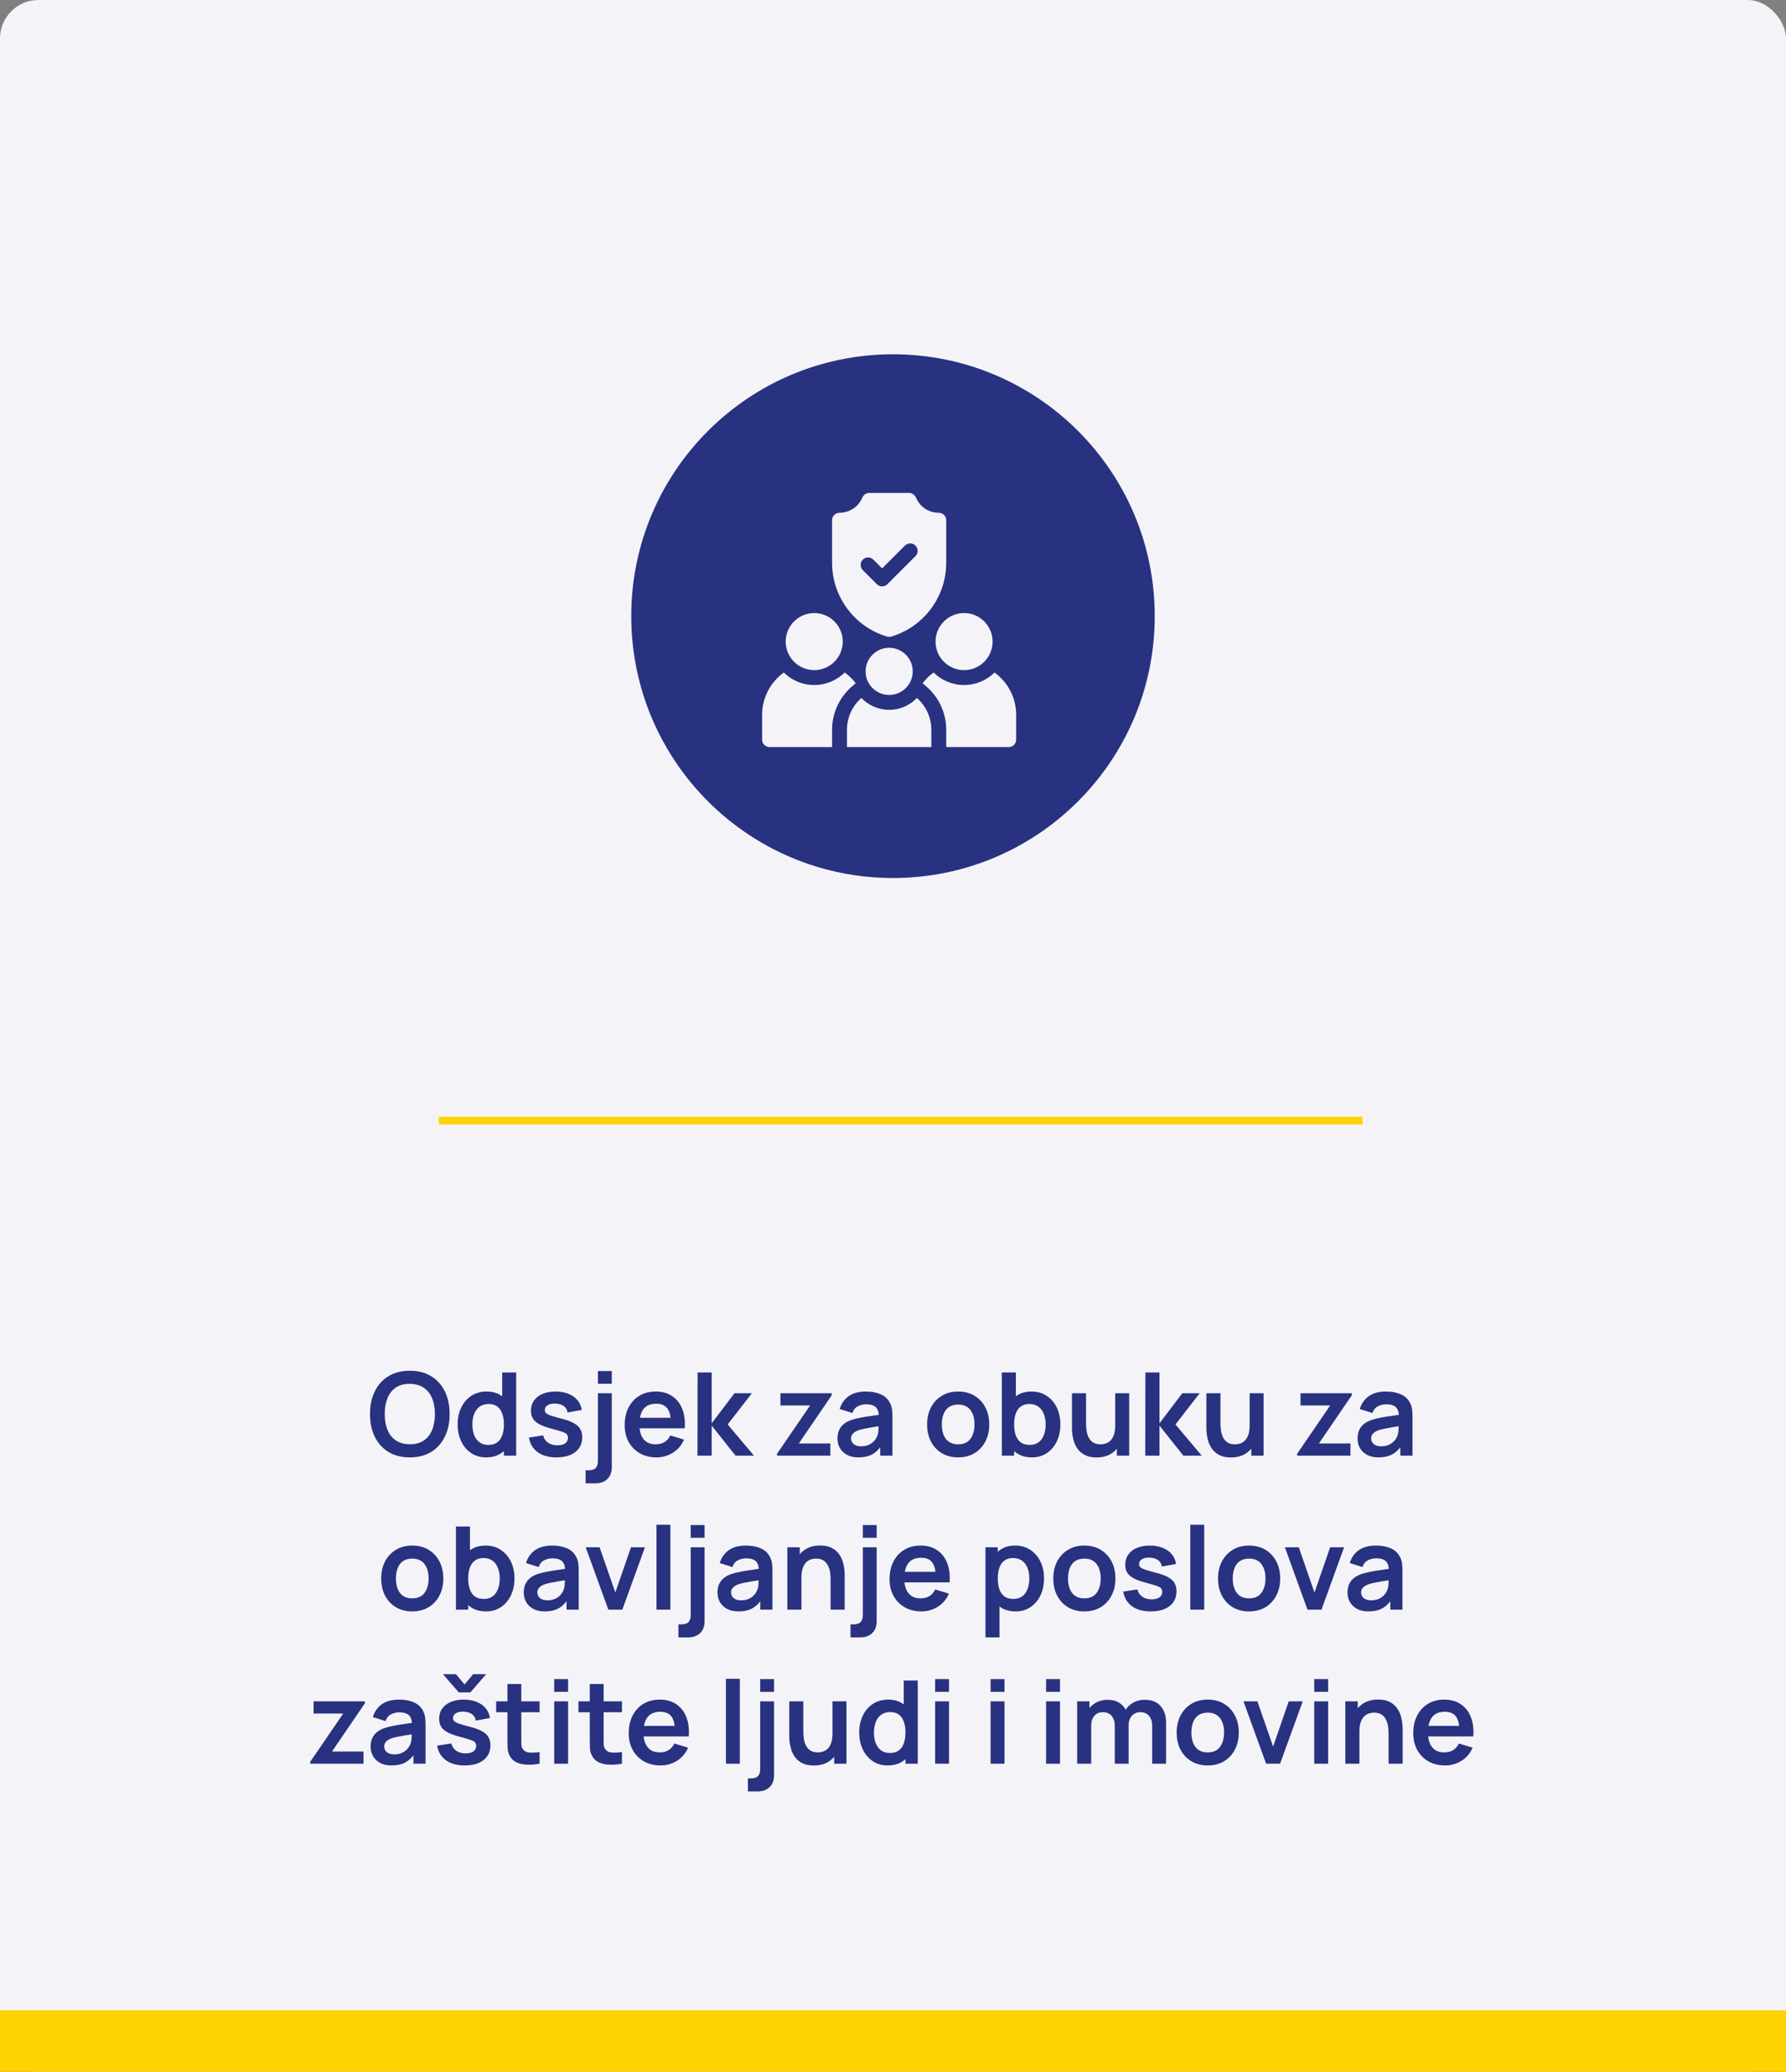
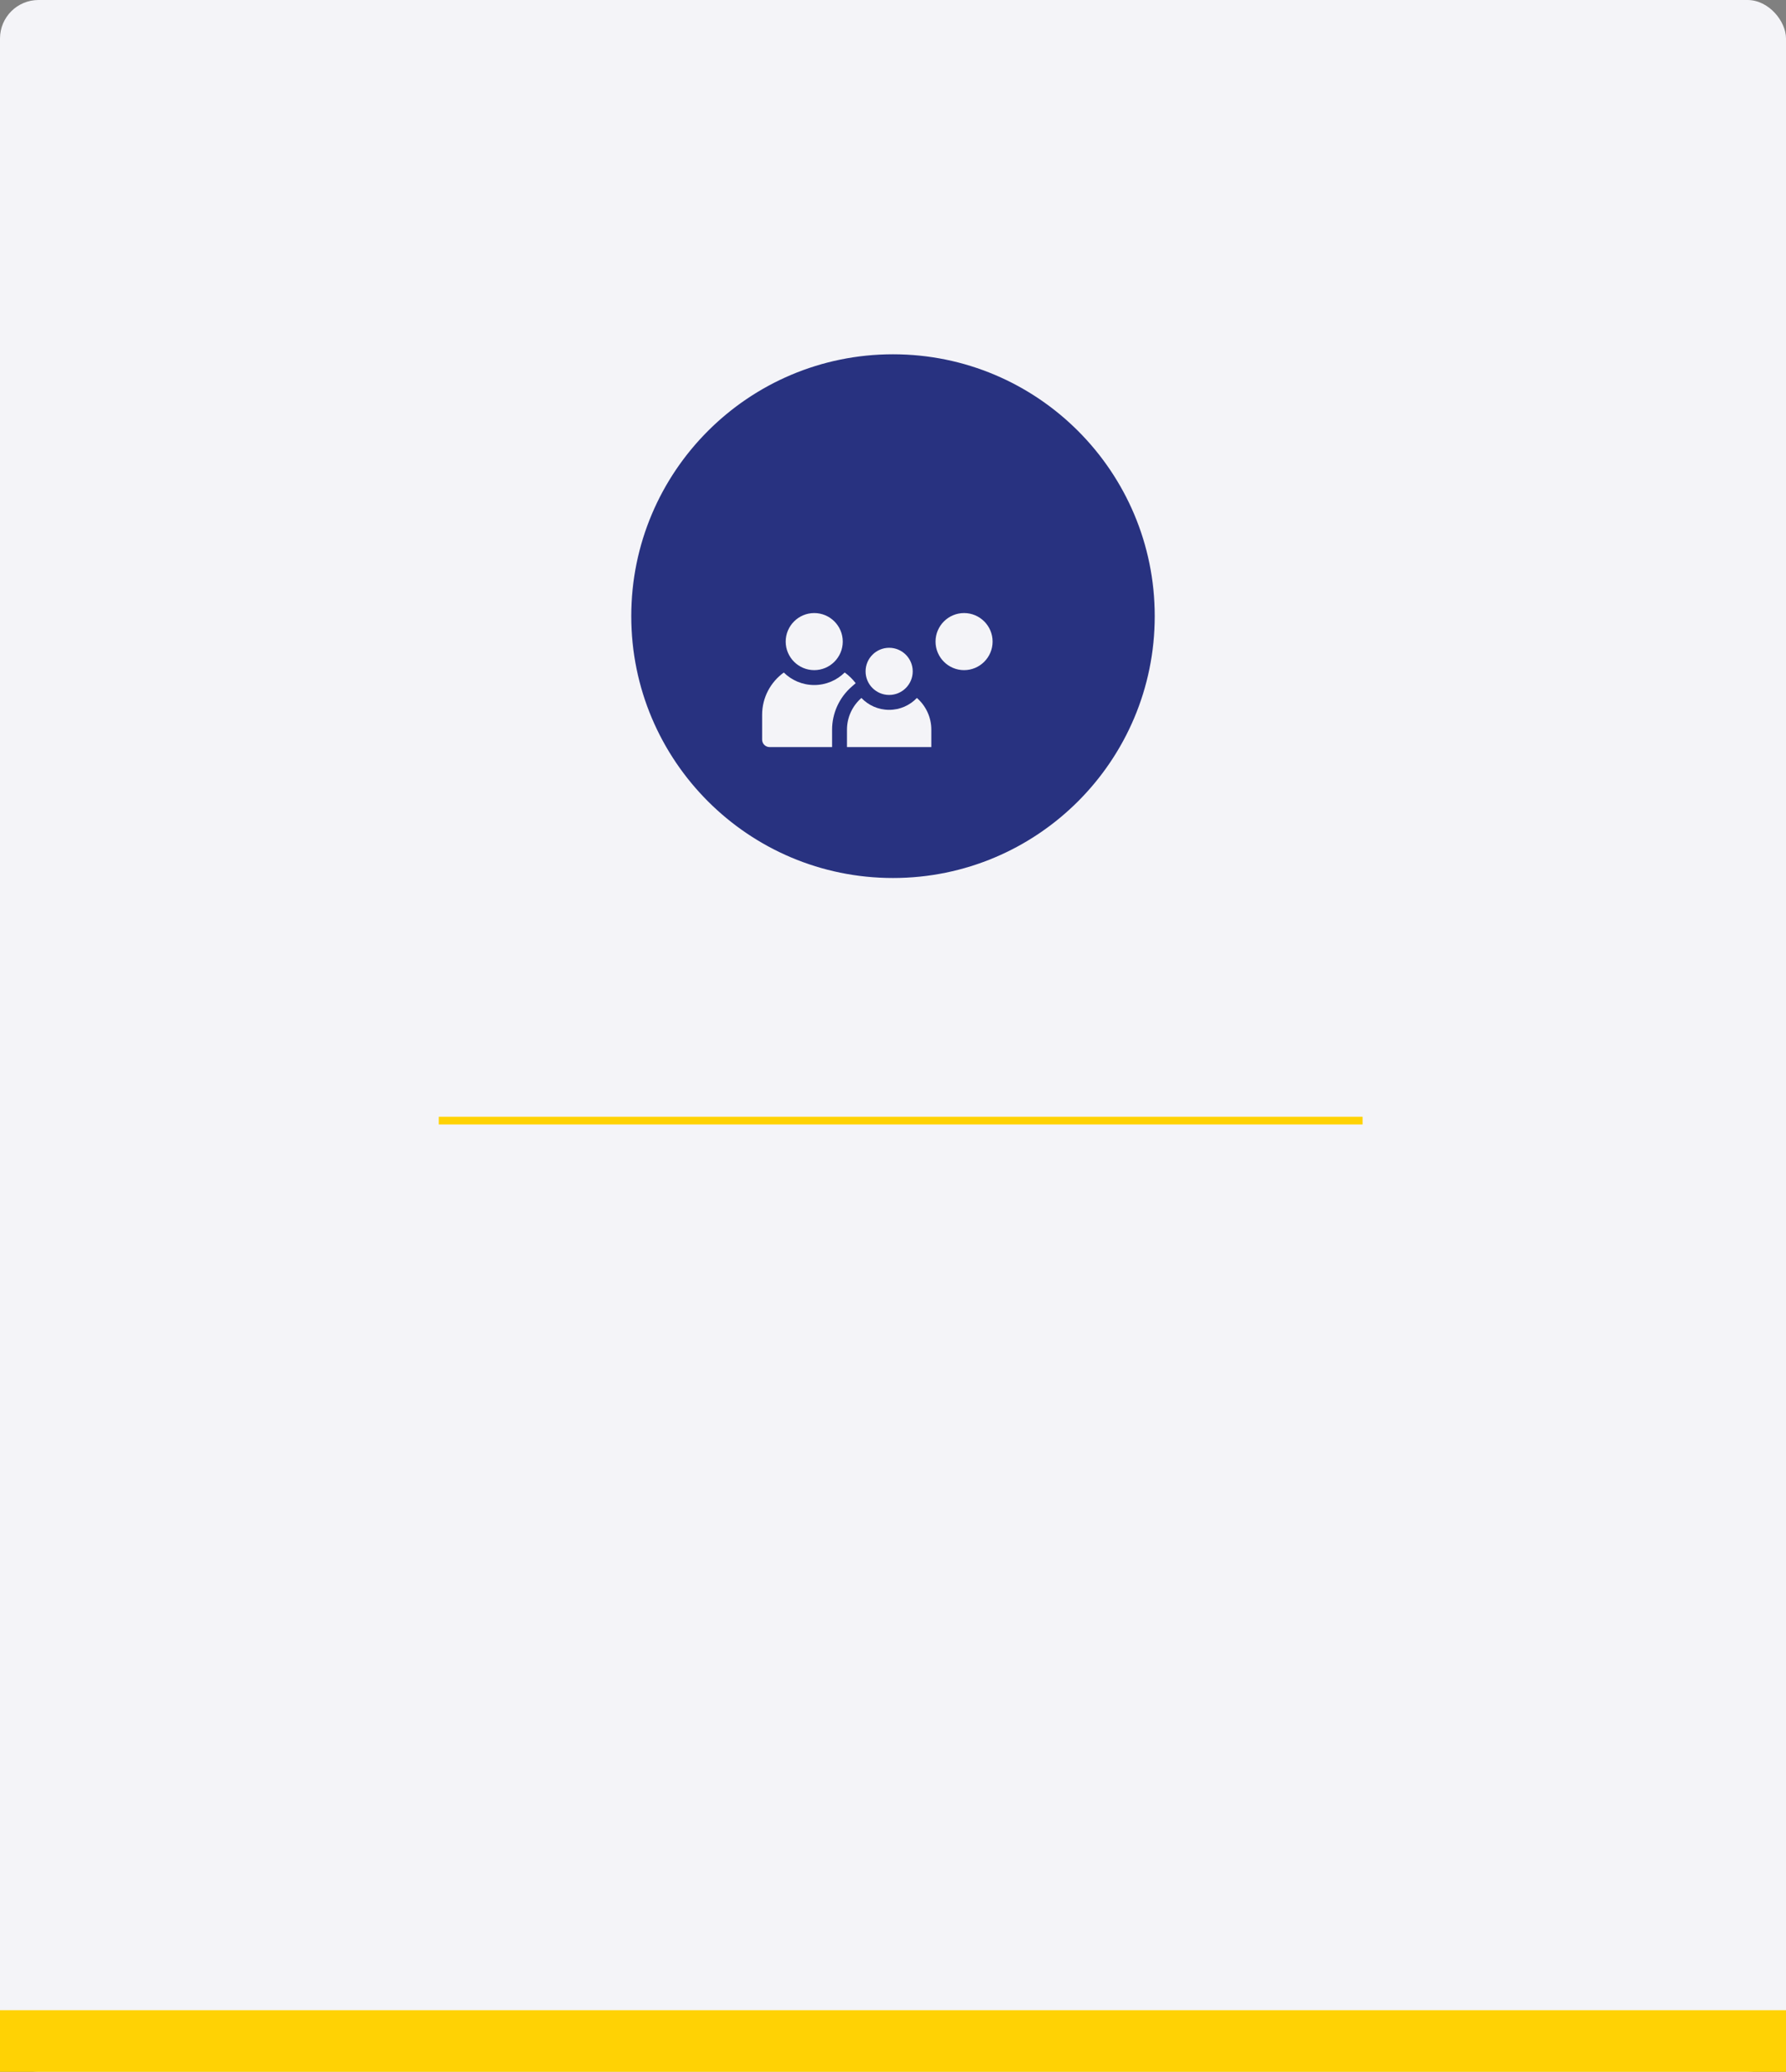
<svg xmlns="http://www.w3.org/2000/svg" width="232" height="269" viewBox="0 0 232 269" fill="none">
  <rect x="0" y="0" width="232" height="269" fill="#808080" stroke="none" />
  <rect width="232" height="269" rx="5" fill="#F4F4F8" />
  <circle cx="116" cy="80" r="34" fill="#283280" />
  <path d="M125.232 87.01C123.189 87.01 121.526 85.347 121.526 83.304C121.526 81.26 123.189 79.598 125.232 79.598C127.276 79.598 128.938 81.26 128.938 83.304C128.938 85.347 127.276 87.01 125.232 87.01Z" fill="#F4F4F8" />
  <path d="M105.768 87.01C103.724 87.01 102.062 85.347 102.062 83.304C102.062 81.26 103.724 79.598 105.768 79.598C107.811 79.598 109.474 81.26 109.474 83.304C109.474 85.347 107.811 87.01 105.768 87.01Z" fill="#F4F4F8" />
-   <path d="M121.945 66.578C120.724 66.578 119.625 65.899 119.079 64.807L118.943 64.534C118.779 64.207 118.444 64 118.078 64H112.922C112.556 64 112.221 64.207 112.057 64.534L111.921 64.807C111.375 65.899 110.276 66.578 109.055 66.578C108.521 66.578 108.088 67.011 108.088 67.545V73.062C108.088 75.231 108.772 77.297 110.067 79.038C111.362 80.778 113.145 82.027 115.222 82.651C115.313 82.678 115.406 82.691 115.5 82.691C115.594 82.691 115.687 82.678 115.778 82.651C117.855 82.027 119.638 80.778 120.933 79.038C122.228 77.297 122.912 75.231 122.912 73.062V67.545C122.912 67.011 122.479 66.578 121.945 66.578ZM118.918 72.206L115.272 75.852C115.083 76.041 114.836 76.135 114.589 76.135C114.341 76.135 114.094 76.041 113.905 75.852L112.082 74.029C111.704 73.652 111.704 73.04 112.082 72.662C112.459 72.284 113.072 72.284 113.449 72.662L114.589 73.801L117.551 70.839C117.929 70.462 118.541 70.462 118.918 70.839C119.296 71.217 119.296 71.829 118.918 72.206Z" fill="#F4F4F8" />
-   <path d="M129.186 87.321C128.167 88.324 126.771 88.943 125.232 88.943C123.691 88.943 122.293 88.322 121.274 87.317C120.733 87.706 120.252 88.174 119.847 88.704L120.378 89.169C121.989 90.579 122.912 92.611 122.912 94.744V97H131.033C131.567 97 132 96.567 132 96.033V92.811C132 90.554 130.889 88.552 129.186 87.321Z" fill="#F4F4F8" />
  <path d="M101.814 87.321C100.111 88.552 99 90.554 99 92.811V96.033C99 96.567 99.433 97 99.967 97H108.088V94.744C108.088 92.611 109.011 90.579 110.622 89.169L111.153 88.704C110.748 88.174 110.267 87.706 109.726 87.317C108.707 88.322 107.309 88.943 105.768 88.943C104.229 88.943 102.833 88.324 101.814 87.321Z" fill="#F4F4F8" />
  <path d="M119.104 90.624C118.195 91.573 116.916 92.166 115.5 92.166C114.084 92.166 112.805 91.573 111.896 90.624C110.748 91.629 110.021 93.103 110.021 94.744V97H120.979V94.744C120.979 93.103 120.252 91.629 119.104 90.624Z" fill="#F4F4F8" />
  <path d="M115.5 90.232C113.812 90.232 112.438 88.859 112.438 87.171C112.438 85.483 113.812 84.109 115.5 84.109C117.188 84.109 118.562 85.483 118.562 87.171C118.562 88.859 117.188 90.232 115.5 90.232Z" fill="#F4F4F8" />
  <rect y="261" width="232" height="8" fill="#FFD204" />
  <line x1="57" y1="145.5" x2="177" y2="145.5" stroke="#FFD204" />
-   <path d="M53.231 189.225C52.151 189.225 51.226 188.99 50.456 188.52C49.686 188.045 49.094 187.385 48.679 186.54C48.269 185.695 48.064 184.715 48.064 183.6C48.064 182.485 48.269 181.505 48.679 180.66C49.094 179.815 49.686 179.157 50.456 178.687C51.226 178.212 52.151 177.975 53.231 177.975C54.311 177.975 55.236 178.212 56.006 178.687C56.781 179.157 57.374 179.815 57.784 180.66C58.199 181.505 58.406 182.485 58.406 183.6C58.406 184.715 58.199 185.695 57.784 186.54C57.374 187.385 56.781 188.045 56.006 188.52C55.236 188.99 54.311 189.225 53.231 189.225ZM53.231 187.522C53.956 187.527 54.559 187.367 55.039 187.042C55.524 186.717 55.886 186.26 56.126 185.67C56.371 185.08 56.494 184.39 56.494 183.6C56.494 182.81 56.371 182.125 56.126 181.545C55.886 180.96 55.524 180.505 55.039 180.18C54.559 179.855 53.956 179.687 53.231 179.677C52.506 179.672 51.904 179.832 51.424 180.157C50.944 180.482 50.581 180.94 50.336 181.53C50.096 182.12 49.976 182.81 49.976 183.6C49.976 184.39 50.096 185.077 50.336 185.662C50.576 186.242 50.936 186.695 51.416 187.02C51.901 187.345 52.506 187.512 53.231 187.522ZM63.147 189.225C62.402 189.225 61.752 189.038 61.197 188.662C60.642 188.287 60.212 187.777 59.907 187.132C59.602 186.487 59.449 185.76 59.449 184.95C59.449 184.13 59.602 183.4 59.907 182.76C60.217 182.115 60.654 181.607 61.219 181.237C61.784 180.862 62.449 180.675 63.214 180.675C63.984 180.675 64.629 180.862 65.149 181.237C65.674 181.607 66.072 182.115 66.342 182.76C66.612 183.405 66.747 184.135 66.747 184.95C66.747 185.755 66.612 186.482 66.342 187.132C66.072 187.777 65.669 188.287 65.134 188.662C64.599 189.038 63.937 189.225 63.147 189.225ZM63.424 187.605C63.909 187.605 64.299 187.495 64.594 187.275C64.894 187.05 65.112 186.737 65.247 186.337C65.387 185.937 65.457 185.475 65.457 184.95C65.457 184.42 65.387 183.957 65.247 183.562C65.112 183.162 64.899 182.852 64.609 182.632C64.319 182.407 63.944 182.295 63.484 182.295C62.999 182.295 62.599 182.415 62.284 182.655C61.969 182.89 61.737 183.21 61.587 183.615C61.437 184.015 61.362 184.46 61.362 184.95C61.362 185.445 61.434 185.895 61.579 186.3C61.729 186.7 61.957 187.017 62.262 187.252C62.567 187.487 62.954 187.605 63.424 187.605ZM65.457 189V183.315H65.232V178.2H67.054V189H65.457ZM72.284 189.225C71.284 189.225 70.472 189 69.847 188.55C69.222 188.1 68.842 187.467 68.707 186.652L70.552 186.367C70.647 186.767 70.857 187.082 71.182 187.312C71.507 187.542 71.917 187.657 72.412 187.657C72.847 187.657 73.182 187.572 73.417 187.402C73.657 187.227 73.777 186.99 73.777 186.69C73.777 186.505 73.732 186.357 73.642 186.247C73.557 186.132 73.367 186.022 73.072 185.917C72.777 185.812 72.324 185.68 71.714 185.52C71.034 185.34 70.494 185.147 70.094 184.942C69.694 184.732 69.407 184.485 69.232 184.2C69.057 183.915 68.969 183.57 68.969 183.165C68.969 182.66 69.102 182.22 69.367 181.845C69.632 181.47 70.002 181.182 70.477 180.982C70.952 180.777 71.512 180.675 72.157 180.675C72.787 180.675 73.344 180.772 73.829 180.967C74.319 181.162 74.714 181.44 75.014 181.8C75.314 182.16 75.499 182.582 75.569 183.067L73.724 183.397C73.679 183.052 73.522 182.78 73.252 182.58C72.987 182.38 72.632 182.267 72.187 182.242C71.762 182.217 71.419 182.282 71.159 182.437C70.899 182.587 70.769 182.8 70.769 183.075C70.769 183.23 70.822 183.362 70.927 183.472C71.032 183.582 71.242 183.692 71.557 183.802C71.877 183.912 72.352 184.047 72.982 184.207C73.627 184.372 74.142 184.562 74.527 184.777C74.917 184.987 75.197 185.24 75.367 185.535C75.542 185.83 75.629 186.187 75.629 186.607C75.629 187.422 75.332 188.062 74.737 188.527C74.147 188.993 73.329 189.225 72.284 189.225ZM76.072 192.6V190.905H76.455C76.895 190.905 77.207 190.803 77.392 190.598C77.577 190.393 77.67 190.09 77.67 189.69V180.9H79.47V190.5C79.47 191.155 79.277 191.668 78.892 192.038C78.512 192.413 77.982 192.6 77.302 192.6H76.072ZM77.67 179.67V178.012H79.47V179.67H77.67ZM85.276 189.225C84.456 189.225 83.736 189.048 83.116 188.692C82.496 188.337 82.011 187.845 81.661 187.215C81.316 186.585 81.144 185.86 81.144 185.04C81.144 184.155 81.314 183.387 81.653 182.737C81.993 182.082 82.466 181.575 83.071 181.215C83.676 180.855 84.376 180.675 85.171 180.675C86.011 180.675 86.724 180.872 87.308 181.267C87.898 181.657 88.336 182.21 88.621 182.925C88.906 183.64 89.013 184.482 88.944 185.452H87.151V184.792C87.146 183.912 86.991 183.27 86.686 182.865C86.381 182.46 85.901 182.257 85.246 182.257C84.506 182.257 83.956 182.487 83.596 182.947C83.236 183.402 83.056 184.07 83.056 184.95C83.056 185.77 83.236 186.405 83.596 186.855C83.956 187.305 84.481 187.53 85.171 187.53C85.616 187.53 85.999 187.432 86.319 187.237C86.644 187.037 86.894 186.75 87.069 186.375L88.853 186.915C88.543 187.645 88.064 188.212 87.413 188.617C86.769 189.022 86.056 189.225 85.276 189.225ZM82.486 185.452V184.087H88.058V185.452H82.486ZM90.602 189L90.617 178.2H92.447V184.8L95.409 180.9H97.667L94.524 184.95L97.937 189H95.544L92.447 185.1V189H90.602ZM100.941 189V188.753L105.231 182.482H101.376V180.9H108.044V181.155L103.769 187.417H107.864V189H100.941ZM111.5 189.225C110.915 189.225 110.42 189.115 110.015 188.895C109.61 188.67 109.303 188.372 109.093 188.002C108.888 187.632 108.785 187.225 108.785 186.78C108.785 186.39 108.85 186.04 108.98 185.73C109.11 185.415 109.31 185.145 109.58 184.92C109.85 184.69 110.2 184.502 110.63 184.357C110.955 184.252 111.335 184.157 111.77 184.072C112.21 183.987 112.685 183.91 113.195 183.84C113.71 183.765 114.248 183.685 114.808 183.6L114.163 183.967C114.168 183.407 114.043 182.995 113.788 182.73C113.533 182.465 113.103 182.332 112.498 182.332C112.133 182.332 111.78 182.417 111.44 182.587C111.1 182.757 110.863 183.05 110.728 183.465L109.078 182.947C109.278 182.262 109.658 181.712 110.218 181.297C110.783 180.882 111.543 180.675 112.498 180.675C113.218 180.675 113.85 180.792 114.395 181.027C114.945 181.262 115.353 181.647 115.618 182.182C115.763 182.467 115.85 182.76 115.88 183.06C115.91 183.355 115.925 183.677 115.925 184.027V189H114.343V187.245L114.605 187.53C114.24 188.115 113.813 188.545 113.323 188.82C112.838 189.09 112.23 189.225 111.5 189.225ZM111.86 187.785C112.27 187.785 112.62 187.712 112.91 187.567C113.2 187.422 113.43 187.245 113.6 187.035C113.775 186.825 113.893 186.627 113.953 186.442C114.048 186.212 114.1 185.95 114.11 185.655C114.125 185.355 114.133 185.112 114.133 184.927L114.688 185.092C114.143 185.177 113.675 185.252 113.285 185.317C112.895 185.382 112.56 185.445 112.28 185.505C112 185.56 111.753 185.622 111.538 185.692C111.328 185.767 111.15 185.855 111.005 185.955C110.86 186.055 110.748 186.17 110.668 186.3C110.593 186.43 110.555 186.582 110.555 186.757C110.555 186.957 110.605 187.135 110.705 187.29C110.805 187.44 110.95 187.56 111.14 187.65C111.335 187.74 111.575 187.785 111.86 187.785ZM124.458 189.225C123.648 189.225 122.941 189.043 122.336 188.677C121.731 188.312 121.261 187.81 120.926 187.17C120.596 186.525 120.431 185.785 120.431 184.95C120.431 184.1 120.601 183.355 120.941 182.715C121.281 182.075 121.753 181.575 122.358 181.215C122.963 180.855 123.663 180.675 124.458 180.675C125.273 180.675 125.983 180.857 126.588 181.222C127.193 181.587 127.663 182.092 127.998 182.737C128.333 183.377 128.501 184.115 128.501 184.95C128.501 185.79 128.331 186.532 127.991 187.177C127.656 187.817 127.186 188.32 126.581 188.685C125.976 189.045 125.268 189.225 124.458 189.225ZM124.458 187.53C125.178 187.53 125.713 187.29 126.063 186.81C126.413 186.33 126.588 185.71 126.588 184.95C126.588 184.165 126.411 183.54 126.056 183.075C125.701 182.605 125.168 182.37 124.458 182.37C123.973 182.37 123.573 182.48 123.258 182.7C122.948 182.915 122.718 183.217 122.568 183.607C122.418 183.992 122.343 184.44 122.343 184.95C122.343 185.735 122.521 186.362 122.876 186.832C123.236 187.297 123.763 187.53 124.458 187.53ZM134.046 189.225C133.256 189.225 132.593 189.038 132.058 188.662C131.523 188.287 131.121 187.777 130.851 187.132C130.581 186.482 130.446 185.755 130.446 184.95C130.446 184.135 130.581 183.405 130.851 182.76C131.121 182.115 131.516 181.607 132.036 181.237C132.561 180.862 133.208 180.675 133.978 180.675C134.743 180.675 135.406 180.862 135.966 181.237C136.531 181.607 136.968 182.115 137.278 182.76C137.588 183.4 137.743 184.13 137.743 184.95C137.743 185.76 137.591 186.487 137.286 187.132C136.981 187.777 136.551 188.287 135.996 188.662C135.441 189.038 134.791 189.225 134.046 189.225ZM130.138 189V178.2H131.961V183.315H131.736V189H130.138ZM133.768 187.605C134.238 187.605 134.626 187.487 134.931 187.252C135.236 187.017 135.461 186.7 135.606 186.3C135.756 185.895 135.831 185.445 135.831 184.95C135.831 184.46 135.756 184.015 135.606 183.615C135.456 183.21 135.223 182.89 134.908 182.655C134.593 182.415 134.193 182.295 133.708 182.295C133.248 182.295 132.873 182.407 132.583 182.632C132.293 182.852 132.078 183.162 131.938 183.562C131.803 183.957 131.736 184.42 131.736 184.95C131.736 185.475 131.803 185.937 131.938 186.337C132.078 186.737 132.296 187.05 132.591 187.275C132.891 187.495 133.283 187.605 133.768 187.605ZM142.434 189.233C141.834 189.233 141.339 189.133 140.949 188.932C140.559 188.732 140.249 188.477 140.019 188.167C139.789 187.857 139.619 187.527 139.509 187.177C139.399 186.827 139.326 186.497 139.291 186.187C139.261 185.872 139.246 185.617 139.246 185.422V180.9H141.076V184.8C141.076 185.05 141.094 185.332 141.129 185.647C141.164 185.957 141.244 186.257 141.369 186.547C141.499 186.832 141.689 187.067 141.939 187.252C142.194 187.437 142.536 187.53 142.966 187.53C143.196 187.53 143.424 187.492 143.649 187.417C143.874 187.342 144.076 187.215 144.256 187.035C144.441 186.85 144.589 186.597 144.699 186.277C144.809 185.957 144.864 185.552 144.864 185.062L145.936 185.52C145.936 186.21 145.801 186.835 145.531 187.395C145.266 187.955 144.874 188.402 144.354 188.737C143.834 189.068 143.194 189.233 142.434 189.233ZM145.081 189V186.487H144.864V180.9H146.679V189H145.081ZM148.771 189L148.786 178.2H150.616V184.8L153.578 180.9H155.836L152.693 184.95L156.106 189H153.713L150.616 185.1V189H148.771ZM159.895 189.233C159.295 189.233 158.8 189.133 158.41 188.932C158.02 188.732 157.71 188.477 157.48 188.167C157.25 187.857 157.08 187.527 156.97 187.177C156.86 186.827 156.787 186.497 156.752 186.187C156.722 185.872 156.707 185.617 156.707 185.422V180.9H158.537V184.8C158.537 185.05 158.555 185.332 158.59 185.647C158.625 185.957 158.705 186.257 158.83 186.547C158.96 186.832 159.15 187.067 159.4 187.252C159.655 187.437 159.997 187.53 160.427 187.53C160.657 187.53 160.885 187.492 161.11 187.417C161.335 187.342 161.537 187.215 161.717 187.035C161.902 186.85 162.05 186.597 162.16 186.277C162.27 185.957 162.325 185.552 162.325 185.062L163.397 185.52C163.397 186.21 163.262 186.835 162.992 187.395C162.727 187.955 162.335 188.402 161.815 188.737C161.295 189.068 160.655 189.233 159.895 189.233ZM162.542 189V186.487H162.325V180.9H164.14V189H162.542ZM168.5 189V188.753L172.79 182.482H168.935V180.9H175.602V181.155L171.327 187.417H175.422V189H168.5ZM179.059 189.225C178.474 189.225 177.979 189.115 177.574 188.895C177.169 188.67 176.861 188.372 176.651 188.002C176.446 187.632 176.344 187.225 176.344 186.78C176.344 186.39 176.409 186.04 176.539 185.73C176.669 185.415 176.869 185.145 177.139 184.92C177.409 184.69 177.759 184.502 178.189 184.357C178.514 184.252 178.894 184.157 179.329 184.072C179.769 183.987 180.244 183.91 180.754 183.84C181.269 183.765 181.806 183.685 182.366 183.6L181.721 183.967C181.726 183.407 181.601 182.995 181.346 182.73C181.091 182.465 180.661 182.332 180.056 182.332C179.691 182.332 179.339 182.417 178.999 182.587C178.659 182.757 178.421 183.05 178.286 183.465L176.636 182.947C176.836 182.262 177.216 181.712 177.776 181.297C178.341 180.882 179.101 180.675 180.056 180.675C180.776 180.675 181.409 180.792 181.954 181.027C182.504 181.262 182.911 181.647 183.176 182.182C183.321 182.467 183.409 182.76 183.439 183.06C183.469 183.355 183.484 183.677 183.484 184.027V189H181.901V187.245L182.164 187.53C181.799 188.115 181.371 188.545 180.881 188.82C180.396 189.09 179.789 189.225 179.059 189.225ZM179.419 187.785C179.829 187.785 180.179 187.712 180.469 187.567C180.759 187.422 180.989 187.245 181.159 187.035C181.334 186.825 181.451 186.627 181.511 186.442C181.606 186.212 181.659 185.95 181.669 185.655C181.684 185.355 181.691 185.112 181.691 184.927L182.246 185.092C181.701 185.177 181.234 185.252 180.844 185.317C180.454 185.382 180.119 185.445 179.839 185.505C179.559 185.56 179.311 185.622 179.096 185.692C178.886 185.767 178.709 185.855 178.564 185.955C178.419 186.055 178.306 186.17 178.226 186.3C178.151 186.43 178.114 186.582 178.114 186.757C178.114 186.957 178.164 187.135 178.264 187.29C178.364 187.44 178.509 187.56 178.699 187.65C178.894 187.74 179.134 187.785 179.419 187.785ZM53.545 209.225C52.735 209.225 52.028 209.043 51.422 208.677C50.818 208.312 50.347 207.81 50.013 207.17C49.682 206.525 49.517 205.785 49.517 204.95C49.517 204.1 49.688 203.355 50.028 202.715C50.367 202.075 50.84 201.575 51.445 201.215C52.05 200.855 52.75 200.675 53.545 200.675C54.36 200.675 55.07 200.857 55.675 201.222C56.28 201.587 56.75 202.092 57.085 202.737C57.42 203.377 57.587 204.115 57.587 204.95C57.587 205.79 57.417 206.532 57.078 207.177C56.742 207.817 56.273 208.32 55.667 208.685C55.062 209.045 54.355 209.225 53.545 209.225ZM53.545 207.53C54.265 207.53 54.8 207.29 55.15 206.81C55.5 206.33 55.675 205.71 55.675 204.95C55.675 204.165 55.498 203.54 55.142 203.075C54.788 202.605 54.255 202.37 53.545 202.37C53.06 202.37 52.66 202.48 52.345 202.7C52.035 202.915 51.805 203.217 51.655 203.607C51.505 203.992 51.43 204.44 51.43 204.95C51.43 205.735 51.608 206.362 51.962 206.832C52.322 207.297 52.85 207.53 53.545 207.53ZM63.132 209.225C62.342 209.225 61.68 209.038 61.145 208.662C60.61 208.287 60.207 207.777 59.937 207.132C59.667 206.482 59.532 205.755 59.532 204.95C59.532 204.135 59.667 203.405 59.937 202.76C60.207 202.115 60.602 201.607 61.122 201.237C61.647 200.862 62.295 200.675 63.065 200.675C63.83 200.675 64.492 200.862 65.052 201.237C65.617 201.607 66.055 202.115 66.365 202.76C66.675 203.4 66.83 204.13 66.83 204.95C66.83 205.76 66.677 206.487 66.372 207.132C66.067 207.777 65.637 208.287 65.082 208.662C64.527 209.038 63.877 209.225 63.132 209.225ZM59.225 209V198.2H61.047V203.315H60.822V209H59.225ZM62.855 207.605C63.325 207.605 63.712 207.487 64.017 207.252C64.322 207.017 64.547 206.7 64.692 206.3C64.842 205.895 64.917 205.445 64.917 204.95C64.917 204.46 64.842 204.015 64.692 203.615C64.542 203.21 64.31 202.89 63.995 202.655C63.68 202.415 63.28 202.295 62.795 202.295C62.335 202.295 61.96 202.407 61.67 202.632C61.38 202.852 61.165 203.162 61.025 203.562C60.89 203.957 60.822 204.42 60.822 204.95C60.822 205.475 60.89 205.937 61.025 206.337C61.165 206.737 61.382 207.05 61.677 207.275C61.977 207.495 62.37 207.605 62.855 207.605ZM70.748 209.225C70.163 209.225 69.668 209.115 69.263 208.895C68.858 208.67 68.551 208.372 68.341 208.002C68.136 207.632 68.033 207.225 68.033 206.78C68.033 206.39 68.098 206.04 68.228 205.73C68.358 205.415 68.558 205.145 68.828 204.92C69.098 204.69 69.448 204.502 69.878 204.357C70.203 204.252 70.583 204.157 71.018 204.072C71.458 203.987 71.933 203.91 72.443 203.84C72.958 203.765 73.496 203.685 74.056 203.6L73.411 203.967C73.416 203.407 73.291 202.995 73.036 202.73C72.781 202.465 72.351 202.332 71.746 202.332C71.381 202.332 71.028 202.417 70.688 202.587C70.348 202.757 70.111 203.05 69.976 203.465L68.326 202.947C68.526 202.262 68.906 201.712 69.466 201.297C70.031 200.882 70.791 200.675 71.746 200.675C72.466 200.675 73.098 200.792 73.643 201.027C74.193 201.262 74.601 201.647 74.866 202.182C75.011 202.467 75.098 202.76 75.128 203.06C75.158 203.355 75.173 203.677 75.173 204.027V209H73.591V207.245L73.853 207.53C73.488 208.115 73.061 208.545 72.571 208.82C72.086 209.09 71.478 209.225 70.748 209.225ZM71.108 207.785C71.518 207.785 71.868 207.712 72.158 207.567C72.448 207.422 72.678 207.245 72.848 207.035C73.023 206.825 73.141 206.627 73.201 206.442C73.296 206.212 73.348 205.95 73.358 205.655C73.373 205.355 73.381 205.112 73.381 204.927L73.936 205.092C73.391 205.177 72.923 205.252 72.533 205.317C72.143 205.382 71.808 205.445 71.528 205.505C71.248 205.56 71.001 205.622 70.786 205.692C70.576 205.767 70.398 205.855 70.253 205.955C70.108 206.055 69.996 206.17 69.916 206.3C69.841 206.43 69.803 206.582 69.803 206.757C69.803 206.957 69.853 207.135 69.953 207.29C70.053 207.44 70.198 207.56 70.388 207.65C70.583 207.74 70.823 207.785 71.108 207.785ZM79.023 209L76.083 200.9H77.89L79.93 206.772L81.963 200.9H83.778L80.838 209H79.023ZM85.274 209V197.975H87.081V209H85.274ZM88.128 212.6V210.905H88.51C88.95 210.905 89.263 210.803 89.448 210.598C89.633 210.393 89.725 210.09 89.725 209.69V200.9H91.525V210.5C91.525 211.155 91.333 211.668 90.948 212.038C90.568 212.413 90.038 212.6 89.358 212.6H88.128ZM89.725 199.67V198.012H91.525V199.67H89.725ZM95.914 209.225C95.329 209.225 94.834 209.115 94.429 208.895C94.024 208.67 93.717 208.372 93.507 208.002C93.302 207.632 93.199 207.225 93.199 206.78C93.199 206.39 93.264 206.04 93.394 205.73C93.524 205.415 93.724 205.145 93.994 204.92C94.264 204.69 94.614 204.502 95.044 204.357C95.369 204.252 95.749 204.157 96.184 204.072C96.624 203.987 97.099 203.91 97.609 203.84C98.124 203.765 98.662 203.685 99.222 203.6L98.577 203.967C98.582 203.407 98.457 202.995 98.202 202.73C97.947 202.465 97.517 202.332 96.912 202.332C96.547 202.332 96.194 202.417 95.854 202.587C95.514 202.757 95.277 203.05 95.142 203.465L93.492 202.947C93.692 202.262 94.072 201.712 94.632 201.297C95.197 200.882 95.957 200.675 96.912 200.675C97.632 200.675 98.264 200.792 98.809 201.027C99.359 201.262 99.767 201.647 100.032 202.182C100.177 202.467 100.264 202.76 100.294 203.06C100.324 203.355 100.339 203.677 100.339 204.027V209H98.757V207.245L99.019 207.53C98.654 208.115 98.227 208.545 97.737 208.82C97.252 209.09 96.644 209.225 95.914 209.225ZM96.274 207.785C96.684 207.785 97.034 207.712 97.324 207.567C97.614 207.422 97.844 207.245 98.014 207.035C98.189 206.825 98.307 206.627 98.367 206.442C98.462 206.212 98.514 205.95 98.524 205.655C98.539 205.355 98.547 205.112 98.547 204.927L99.102 205.092C98.557 205.177 98.089 205.252 97.699 205.317C97.309 205.382 96.974 205.445 96.694 205.505C96.414 205.56 96.167 205.622 95.952 205.692C95.742 205.767 95.564 205.855 95.419 205.955C95.274 206.055 95.162 206.17 95.082 206.3C95.007 206.43 94.969 206.582 94.969 206.757C94.969 206.957 95.019 207.135 95.119 207.29C95.219 207.44 95.364 207.56 95.554 207.65C95.749 207.74 95.989 207.785 96.274 207.785ZM107.894 209V205.1C107.894 204.845 107.877 204.562 107.842 204.252C107.807 203.942 107.724 203.645 107.594 203.36C107.469 203.07 107.279 202.832 107.024 202.647C106.774 202.462 106.434 202.37 106.004 202.37C105.774 202.37 105.547 202.407 105.322 202.482C105.097 202.557 104.892 202.687 104.707 202.872C104.527 203.052 104.382 203.302 104.272 203.622C104.162 203.937 104.107 204.342 104.107 204.837L103.034 204.38C103.034 203.69 103.167 203.065 103.432 202.505C103.702 201.945 104.097 201.5 104.617 201.17C105.137 200.835 105.777 200.667 106.537 200.667C107.137 200.667 107.632 200.767 108.022 200.967C108.412 201.167 108.722 201.422 108.952 201.732C109.182 202.042 109.352 202.372 109.462 202.722C109.572 203.072 109.642 203.405 109.672 203.72C109.707 204.03 109.724 204.282 109.724 204.477V209H107.894ZM102.277 209V200.9H103.889V203.412H104.107V209H102.277ZM110.481 212.6V210.905H110.864C111.304 210.905 111.616 210.803 111.801 210.598C111.986 210.393 112.079 210.09 112.079 209.69V200.9H113.879V210.5C113.879 211.155 113.686 211.668 113.301 212.038C112.921 212.413 112.391 212.6 111.711 212.6H110.481ZM112.079 199.67V198.012H113.879V199.67H112.079ZM119.685 209.225C118.865 209.225 118.145 209.048 117.525 208.692C116.905 208.337 116.42 207.845 116.07 207.215C115.725 206.585 115.553 205.86 115.553 205.04C115.553 204.155 115.723 203.387 116.063 202.737C116.403 202.082 116.875 201.575 117.48 201.215C118.085 200.855 118.785 200.675 119.58 200.675C120.42 200.675 121.133 200.872 121.718 201.267C122.308 201.657 122.745 202.21 123.03 202.925C123.315 203.64 123.423 204.482 123.353 205.452H121.56V204.792C121.555 203.912 121.4 203.27 121.095 202.865C120.79 202.46 120.31 202.257 119.655 202.257C118.915 202.257 118.365 202.487 118.005 202.947C117.645 203.402 117.465 204.07 117.465 204.95C117.465 205.77 117.645 206.405 118.005 206.855C118.365 207.305 118.89 207.53 119.58 207.53C120.025 207.53 120.408 207.432 120.728 207.237C121.053 207.037 121.303 206.75 121.478 206.375L123.263 206.915C122.953 207.645 122.473 208.212 121.823 208.617C121.178 209.022 120.465 209.225 119.685 209.225ZM116.895 205.452V204.087H122.468V205.452H116.895ZM131.922 209.225C131.132 209.225 130.469 209.038 129.934 208.662C129.399 208.287 128.997 207.777 128.727 207.132C128.457 206.482 128.322 205.755 128.322 204.95C128.322 204.135 128.457 203.405 128.727 202.76C128.997 202.115 129.392 201.607 129.912 201.237C130.437 200.862 131.084 200.675 131.854 200.675C132.619 200.675 133.282 200.862 133.842 201.237C134.407 201.607 134.844 202.115 135.154 202.76C135.464 203.4 135.619 204.13 135.619 204.95C135.619 205.76 135.467 206.487 135.162 207.132C134.857 207.777 134.427 208.287 133.872 208.662C133.317 209.038 132.667 209.225 131.922 209.225ZM128.014 212.6V200.9H129.612V206.585H129.837V212.6H128.014ZM131.644 207.605C132.114 207.605 132.502 207.487 132.807 207.252C133.112 207.017 133.337 206.7 133.482 206.3C133.632 205.895 133.707 205.445 133.707 204.95C133.707 204.46 133.632 204.015 133.482 203.615C133.332 203.21 133.099 202.89 132.784 202.655C132.469 202.415 132.069 202.295 131.584 202.295C131.124 202.295 130.749 202.407 130.459 202.632C130.169 202.852 129.954 203.162 129.814 203.562C129.679 203.957 129.612 204.42 129.612 204.95C129.612 205.475 129.679 205.937 129.814 206.337C129.954 206.737 130.172 207.05 130.467 207.275C130.767 207.495 131.159 207.605 131.644 207.605ZM140.85 209.225C140.04 209.225 139.332 209.043 138.727 208.677C138.122 208.312 137.652 207.81 137.317 207.17C136.987 206.525 136.822 205.785 136.822 204.95C136.822 204.1 136.992 203.355 137.332 202.715C137.672 202.075 138.145 201.575 138.75 201.215C139.355 200.855 140.055 200.675 140.85 200.675C141.665 200.675 142.375 200.857 142.98 201.222C143.585 201.587 144.055 202.092 144.39 202.737C144.725 203.377 144.892 204.115 144.892 204.95C144.892 205.79 144.722 206.532 144.382 207.177C144.047 207.817 143.577 208.32 142.972 208.685C142.367 209.045 141.66 209.225 140.85 209.225ZM140.85 207.53C141.57 207.53 142.105 207.29 142.455 206.81C142.805 206.33 142.98 205.71 142.98 204.95C142.98 204.165 142.802 203.54 142.447 203.075C142.092 202.605 141.56 202.37 140.85 202.37C140.365 202.37 139.965 202.48 139.65 202.7C139.34 202.915 139.11 203.217 138.96 203.607C138.81 203.992 138.735 204.44 138.735 204.95C138.735 205.735 138.912 206.362 139.267 206.832C139.627 207.297 140.155 207.53 140.85 207.53ZM149.482 209.225C148.482 209.225 147.669 209 147.044 208.55C146.419 208.1 146.039 207.467 145.904 206.652L147.749 206.367C147.844 206.767 148.054 207.082 148.379 207.312C148.704 207.542 149.114 207.657 149.609 207.657C150.044 207.657 150.379 207.572 150.614 207.402C150.854 207.227 150.974 206.99 150.974 206.69C150.974 206.505 150.929 206.357 150.839 206.247C150.754 206.132 150.564 206.022 150.269 205.917C149.974 205.812 149.522 205.68 148.912 205.52C148.232 205.34 147.692 205.147 147.292 204.942C146.892 204.732 146.604 204.485 146.429 204.2C146.254 203.915 146.167 203.57 146.167 203.165C146.167 202.66 146.299 202.22 146.564 201.845C146.829 201.47 147.199 201.182 147.674 200.982C148.149 200.777 148.709 200.675 149.354 200.675C149.984 200.675 150.542 200.772 151.027 200.967C151.517 201.162 151.912 201.44 152.212 201.8C152.512 202.16 152.697 202.582 152.767 203.067L150.922 203.397C150.877 203.052 150.719 202.78 150.449 202.58C150.184 202.38 149.829 202.267 149.384 202.242C148.959 202.217 148.617 202.282 148.357 202.437C148.097 202.587 147.967 202.8 147.967 203.075C147.967 203.23 148.019 203.362 148.124 203.472C148.229 203.582 148.439 203.692 148.754 203.802C149.074 203.912 149.549 204.047 150.179 204.207C150.824 204.372 151.339 204.562 151.724 204.777C152.114 204.987 152.394 205.24 152.564 205.535C152.739 205.83 152.827 206.187 152.827 206.607C152.827 207.422 152.529 208.062 151.934 208.527C151.344 208.993 150.527 209.225 149.482 209.225ZM154.619 209V197.975H156.427V209H154.619ZM162.251 209.225C161.441 209.225 160.734 209.043 160.129 208.677C159.524 208.312 159.054 207.81 158.719 207.17C158.389 206.525 158.224 205.785 158.224 204.95C158.224 204.1 158.394 203.355 158.734 202.715C159.074 202.075 159.546 201.575 160.151 201.215C160.756 200.855 161.456 200.675 162.251 200.675C163.066 200.675 163.776 200.857 164.381 201.222C164.986 201.587 165.456 202.092 165.791 202.737C166.126 203.377 166.294 204.115 166.294 204.95C166.294 205.79 166.124 206.532 165.784 207.177C165.449 207.817 164.979 208.32 164.374 208.685C163.769 209.045 163.061 209.225 162.251 209.225ZM162.251 207.53C162.971 207.53 163.506 207.29 163.856 206.81C164.206 206.33 164.381 205.71 164.381 204.95C164.381 204.165 164.204 203.54 163.849 203.075C163.494 202.605 162.961 202.37 162.251 202.37C161.766 202.37 161.366 202.48 161.051 202.7C160.741 202.915 160.511 203.217 160.361 203.607C160.211 203.992 160.136 204.44 160.136 204.95C160.136 205.735 160.314 206.362 160.669 206.832C161.029 207.297 161.556 207.53 162.251 207.53ZM169.843 209L166.903 200.9H168.711L170.751 206.772L172.783 200.9H174.598L171.658 209H169.843ZM177.755 209.225C177.17 209.225 176.675 209.115 176.27 208.895C175.865 208.67 175.557 208.372 175.347 208.002C175.142 207.632 175.04 207.225 175.04 206.78C175.04 206.39 175.105 206.04 175.235 205.73C175.365 205.415 175.565 205.145 175.835 204.92C176.105 204.69 176.455 204.502 176.885 204.357C177.21 204.252 177.59 204.157 178.025 204.072C178.465 203.987 178.94 203.91 179.45 203.84C179.965 203.765 180.502 203.685 181.062 203.6L180.417 203.967C180.422 203.407 180.297 202.995 180.042 202.73C179.787 202.465 179.357 202.332 178.752 202.332C178.387 202.332 178.035 202.417 177.695 202.587C177.355 202.757 177.117 203.05 176.982 203.465L175.332 202.947C175.532 202.262 175.912 201.712 176.472 201.297C177.037 200.882 177.797 200.675 178.752 200.675C179.472 200.675 180.105 200.792 180.65 201.027C181.2 201.262 181.607 201.647 181.872 202.182C182.017 202.467 182.105 202.76 182.135 203.06C182.165 203.355 182.18 203.677 182.18 204.027V209H180.597V207.245L180.86 207.53C180.495 208.115 180.067 208.545 179.577 208.82C179.092 209.09 178.485 209.225 177.755 209.225ZM178.115 207.785C178.525 207.785 178.875 207.712 179.165 207.567C179.455 207.422 179.685 207.245 179.855 207.035C180.03 206.825 180.147 206.627 180.207 206.442C180.302 206.212 180.355 205.95 180.365 205.655C180.38 205.355 180.387 205.112 180.387 204.927L180.942 205.092C180.397 205.177 179.93 205.252 179.54 205.317C179.15 205.382 178.815 205.445 178.535 205.505C178.255 205.56 178.007 205.622 177.792 205.692C177.582 205.767 177.405 205.855 177.26 205.955C177.115 206.055 177.002 206.17 176.922 206.3C176.847 206.43 176.81 206.582 176.81 206.757C176.81 206.957 176.86 207.135 176.96 207.29C177.06 207.44 177.205 207.56 177.395 207.65C177.59 207.74 177.83 207.785 178.115 207.785ZM40.297 229V228.753L44.587 222.482H40.732V220.9H47.399V221.155L43.124 227.417H47.219V229H40.297ZM50.855 229.225C50.27 229.225 49.776 229.115 49.37 228.895C48.965 228.67 48.658 228.372 48.448 228.002C48.243 227.632 48.141 227.225 48.141 226.78C48.141 226.39 48.206 226.04 48.336 225.73C48.465 225.415 48.666 225.145 48.935 224.92C49.206 224.69 49.556 224.502 49.986 224.357C50.31 224.252 50.691 224.157 51.126 224.072C51.566 223.987 52.041 223.91 52.55 223.84C53.066 223.765 53.603 223.685 54.163 223.6L53.518 223.967C53.523 223.407 53.398 222.995 53.143 222.73C52.888 222.465 52.458 222.332 51.853 222.332C51.488 222.332 51.136 222.417 50.795 222.587C50.456 222.757 50.218 223.05 50.083 223.465L48.433 222.947C48.633 222.262 49.013 221.712 49.573 221.297C50.138 220.882 50.898 220.675 51.853 220.675C52.573 220.675 53.206 220.792 53.751 221.027C54.3 221.262 54.708 221.647 54.973 222.182C55.118 222.467 55.206 222.76 55.236 223.06C55.266 223.355 55.281 223.677 55.281 224.027V229H53.698V227.245L53.961 227.53C53.596 228.115 53.168 228.545 52.678 228.82C52.193 229.09 51.586 229.225 50.855 229.225ZM51.215 227.785C51.626 227.785 51.975 227.712 52.266 227.567C52.556 227.422 52.785 227.245 52.956 227.035C53.13 226.825 53.248 226.627 53.308 226.442C53.403 226.212 53.456 225.95 53.465 225.655C53.48 225.355 53.488 225.112 53.488 224.927L54.043 225.092C53.498 225.177 53.031 225.252 52.641 225.317C52.251 225.382 51.916 225.445 51.636 225.505C51.355 225.56 51.108 225.622 50.893 225.692C50.683 225.767 50.505 225.855 50.361 225.955C50.215 226.055 50.103 226.17 50.023 226.3C49.948 226.43 49.91 226.582 49.91 226.757C49.91 226.957 49.961 227.135 50.06 227.29C50.16 227.44 50.306 227.56 50.495 227.65C50.691 227.74 50.931 227.785 51.215 227.785ZM57.541 217.375H59.228L60.346 218.71L61.463 217.375H63.151L61.103 219.737H59.588L57.541 217.375ZM60.361 229.225C59.361 229.225 58.548 229 57.923 228.55C57.298 228.1 56.918 227.467 56.783 226.652L58.628 226.367C58.723 226.767 58.933 227.082 59.258 227.312C59.583 227.542 59.993 227.657 60.488 227.657C60.923 227.657 61.258 227.572 61.493 227.402C61.733 227.227 61.853 226.99 61.853 226.69C61.853 226.505 61.808 226.357 61.718 226.247C61.633 226.132 61.443 226.022 61.148 225.917C60.853 225.812 60.401 225.68 59.791 225.52C59.111 225.34 58.571 225.147 58.171 224.942C57.771 224.732 57.483 224.485 57.308 224.2C57.133 223.915 57.046 223.57 57.046 223.165C57.046 222.66 57.178 222.22 57.443 221.845C57.708 221.47 58.078 221.182 58.553 220.982C59.028 220.777 59.588 220.675 60.233 220.675C60.863 220.675 61.421 220.772 61.906 220.967C62.396 221.162 62.791 221.44 63.091 221.8C63.391 222.16 63.576 222.582 63.646 223.067L61.801 223.397C61.756 223.052 61.598 222.78 61.328 222.58C61.063 222.38 60.708 222.267 60.263 222.242C59.838 222.217 59.496 222.282 59.236 222.437C58.976 222.587 58.846 222.8 58.846 223.075C58.846 223.23 58.898 223.362 59.003 223.472C59.108 223.582 59.318 223.692 59.633 223.802C59.953 223.912 60.428 224.047 61.058 224.207C61.703 224.372 62.218 224.562 62.603 224.777C62.993 224.987 63.273 225.24 63.443 225.535C63.618 225.83 63.706 226.187 63.706 226.607C63.706 227.422 63.408 228.062 62.813 228.527C62.223 228.993 61.406 229.225 60.361 229.225ZM70.096 229C69.561 229.1 69.036 229.143 68.521 229.128C68.011 229.118 67.553 229.025 67.148 228.85C66.743 228.67 66.436 228.387 66.226 228.002C66.041 227.652 65.943 227.295 65.933 226.93C65.923 226.565 65.918 226.152 65.918 225.692V218.65H67.718V225.587C67.718 225.912 67.721 226.197 67.726 226.442C67.736 226.687 67.788 226.887 67.883 227.042C68.063 227.342 68.351 227.51 68.746 227.545C69.141 227.58 69.591 227.56 70.096 227.485V229ZM64.448 222.317V220.9H70.096V222.317H64.448ZM71.988 219.67V218.012H73.795V219.67H71.988ZM71.988 229V220.9H73.795V229H71.988ZM80.789 229C80.254 229.1 79.729 229.143 79.214 229.128C78.704 229.118 78.247 229.025 77.842 228.85C77.437 228.67 77.129 228.387 76.919 228.002C76.734 227.652 76.637 227.295 76.627 226.93C76.617 226.565 76.612 226.152 76.612 225.692V218.65H78.412V225.587C78.412 225.912 78.414 226.197 78.419 226.442C78.429 226.687 78.482 226.887 78.577 227.042C78.757 227.342 79.044 227.51 79.439 227.545C79.834 227.58 80.284 227.56 80.789 227.485V229ZM75.142 222.317V220.9H80.789V222.317H75.142ZM85.803 229.225C84.983 229.225 84.263 229.048 83.643 228.692C83.023 228.337 82.538 227.845 82.188 227.215C81.843 226.585 81.671 225.86 81.671 225.04C81.671 224.155 81.841 223.387 82.181 222.737C82.521 222.082 82.993 221.575 83.598 221.215C84.203 220.855 84.903 220.675 85.698 220.675C86.538 220.675 87.251 220.872 87.836 221.267C88.426 221.657 88.863 222.21 89.148 222.925C89.433 223.64 89.541 224.482 89.471 225.452H87.678V224.792C87.673 223.912 87.518 223.27 87.213 222.865C86.908 222.46 86.428 222.257 85.773 222.257C85.033 222.257 84.483 222.487 84.123 222.947C83.763 223.402 83.583 224.07 83.583 224.95C83.583 225.77 83.763 226.405 84.123 226.855C84.483 227.305 85.008 227.53 85.698 227.53C86.143 227.53 86.526 227.432 86.846 227.237C87.171 227.037 87.421 226.75 87.596 226.375L89.381 226.915C89.071 227.645 88.591 228.212 87.941 228.617C87.296 229.022 86.583 229.225 85.803 229.225ZM83.013 225.452V224.087H88.586V225.452H83.013ZM94.297 229V217.975H96.105V229H94.297ZM97.151 232.6V230.905H97.534C97.974 230.905 98.286 230.803 98.471 230.598C98.656 230.393 98.749 230.09 98.749 229.69V220.9H100.549V230.5C100.549 231.155 100.356 231.668 99.971 232.038C99.591 232.413 99.061 232.6 98.381 232.6H97.151ZM98.749 219.67V218.012H100.549V219.67H98.749ZM105.71 229.233C105.11 229.233 104.615 229.133 104.225 228.932C103.835 228.732 103.525 228.477 103.295 228.167C103.065 227.857 102.895 227.527 102.785 227.177C102.675 226.827 102.603 226.497 102.568 226.187C102.538 225.872 102.523 225.617 102.523 225.422V220.9H104.353V224.8C104.353 225.05 104.37 225.332 104.405 225.647C104.44 225.957 104.52 226.257 104.645 226.547C104.775 226.832 104.965 227.067 105.215 227.252C105.47 227.437 105.813 227.53 106.243 227.53C106.473 227.53 106.7 227.492 106.925 227.417C107.15 227.342 107.353 227.215 107.533 227.035C107.718 226.85 107.865 226.597 107.975 226.277C108.085 225.957 108.14 225.552 108.14 225.062L109.213 225.52C109.213 226.21 109.078 226.835 108.808 227.395C108.543 227.955 108.15 228.402 107.63 228.737C107.11 229.068 106.47 229.233 105.71 229.233ZM108.358 229V226.487H108.14V220.9H109.955V229H108.358ZM115.31 229.225C114.565 229.225 113.915 229.038 113.36 228.662C112.805 228.287 112.375 227.777 112.07 227.132C111.765 226.487 111.612 225.76 111.612 224.95C111.612 224.13 111.765 223.4 112.07 222.76C112.38 222.115 112.817 221.607 113.382 221.237C113.947 220.862 114.612 220.675 115.377 220.675C116.147 220.675 116.792 220.862 117.312 221.237C117.837 221.607 118.235 222.115 118.505 222.76C118.775 223.405 118.91 224.135 118.91 224.95C118.91 225.755 118.775 226.482 118.505 227.132C118.235 227.777 117.832 228.287 117.297 228.662C116.762 229.038 116.1 229.225 115.31 229.225ZM115.587 227.605C116.072 227.605 116.462 227.495 116.757 227.275C117.057 227.05 117.275 226.737 117.41 226.337C117.55 225.937 117.62 225.475 117.62 224.95C117.62 224.42 117.55 223.957 117.41 223.562C117.275 223.162 117.062 222.852 116.772 222.632C116.482 222.407 116.107 222.295 115.647 222.295C115.162 222.295 114.762 222.415 114.447 222.655C114.132 222.89 113.9 223.21 113.75 223.615C113.6 224.015 113.525 224.46 113.525 224.95C113.525 225.445 113.597 225.895 113.742 226.3C113.892 226.7 114.12 227.017 114.425 227.252C114.73 227.487 115.117 227.605 115.587 227.605ZM117.62 229V223.315H117.395V218.2H119.217V229H117.62ZM121.47 219.67V218.012H123.278V219.67H121.47ZM121.47 229V220.9H123.278V229H121.47ZM128.677 219.67V218.012H130.485V219.67H128.677ZM128.677 229V220.9H130.485V229H128.677ZM135.884 219.67V218.012H137.692V219.67H135.884ZM135.884 229V220.9H137.692V229H135.884ZM149.666 229V224.08C149.666 223.525 149.528 223.092 149.253 222.782C148.978 222.467 148.606 222.31 148.136 222.31C147.846 222.31 147.586 222.377 147.356 222.512C147.126 222.642 146.943 222.837 146.808 223.097C146.673 223.352 146.606 223.657 146.606 224.012L145.803 223.54C145.798 222.98 145.923 222.487 146.178 222.062C146.438 221.632 146.788 221.297 147.228 221.057C147.668 220.817 148.158 220.698 148.698 220.698C149.593 220.698 150.278 220.967 150.753 221.507C151.233 222.042 151.473 222.747 151.473 223.622V229H149.666ZM139.923 229V220.9H141.521V223.412H141.746V229H139.923ZM144.806 229V224.102C144.806 223.537 144.668 223.097 144.393 222.782C144.118 222.467 143.743 222.31 143.268 222.31C142.808 222.31 142.438 222.467 142.158 222.782C141.883 223.097 141.746 223.507 141.746 224.012L140.936 223.472C140.936 222.947 141.066 222.475 141.326 222.055C141.586 221.635 141.936 221.305 142.376 221.065C142.821 220.82 143.318 220.698 143.868 220.698C144.473 220.698 144.978 220.827 145.383 221.087C145.793 221.342 146.098 221.692 146.298 222.137C146.503 222.577 146.606 223.075 146.606 223.63V229H144.806ZM156.875 229.225C156.065 229.225 155.358 229.043 154.753 228.677C154.148 228.312 153.678 227.81 153.343 227.17C153.013 226.525 152.848 225.785 152.848 224.95C152.848 224.1 153.018 223.355 153.358 222.715C153.698 222.075 154.17 221.575 154.775 221.215C155.38 220.855 156.08 220.675 156.875 220.675C157.69 220.675 158.4 220.857 159.005 221.222C159.61 221.587 160.08 222.092 160.415 222.737C160.75 223.377 160.918 224.115 160.918 224.95C160.918 225.79 160.748 226.532 160.408 227.177C160.073 227.817 159.603 228.32 158.998 228.685C158.393 229.045 157.685 229.225 156.875 229.225ZM156.875 227.53C157.595 227.53 158.13 227.29 158.48 226.81C158.83 226.33 159.005 225.71 159.005 224.95C159.005 224.165 158.828 223.54 158.473 223.075C158.118 222.605 157.585 222.37 156.875 222.37C156.39 222.37 155.99 222.48 155.675 222.7C155.365 222.915 155.135 223.217 154.985 223.607C154.835 223.992 154.76 224.44 154.76 224.95C154.76 225.735 154.938 226.362 155.293 226.832C155.653 227.297 156.18 227.53 156.875 227.53ZM164.467 229L161.527 220.9H163.335L165.375 226.772L167.407 220.9H169.222L166.282 229H164.467ZM170.718 219.67V218.012H172.526V219.67H170.718ZM170.718 229V220.9H172.526V229H170.718ZM180.375 229V225.1C180.375 224.845 180.357 224.562 180.322 224.252C180.287 223.942 180.205 223.645 180.075 223.36C179.95 223.07 179.76 222.832 179.505 222.647C179.255 222.462 178.915 222.37 178.485 222.37C178.255 222.37 178.027 222.407 177.802 222.482C177.577 222.557 177.372 222.687 177.187 222.872C177.007 223.052 176.862 223.302 176.752 223.622C176.642 223.937 176.587 224.342 176.587 224.837L175.515 224.38C175.515 223.69 175.647 223.065 175.912 222.505C176.182 221.945 176.577 221.5 177.097 221.17C177.617 220.835 178.257 220.667 179.017 220.667C179.617 220.667 180.112 220.767 180.502 220.967C180.892 221.167 181.202 221.422 181.432 221.732C181.662 222.042 181.832 222.372 181.942 222.722C182.052 223.072 182.122 223.405 182.152 223.72C182.187 224.03 182.205 224.282 182.205 224.477V229H180.375ZM174.757 229V220.9H176.37V223.412H176.587V229H174.757ZM187.712 229.225C186.892 229.225 186.172 229.048 185.552 228.692C184.932 228.337 184.447 227.845 184.097 227.215C183.752 226.585 183.58 225.86 183.58 225.04C183.58 224.155 183.75 223.387 184.09 222.737C184.43 222.082 184.902 221.575 185.507 221.215C186.112 220.855 186.812 220.675 187.607 220.675C188.447 220.675 189.16 220.872 189.745 221.267C190.335 221.657 190.772 222.21 191.057 222.925C191.342 223.64 191.45 224.482 191.38 225.452H189.587V224.792C189.582 223.912 189.427 223.27 189.122 222.865C188.817 222.46 188.337 222.257 187.682 222.257C186.942 222.257 186.392 222.487 186.032 222.947C185.672 223.402 185.492 224.07 185.492 224.95C185.492 225.77 185.672 226.405 186.032 226.855C186.392 227.305 186.917 227.53 187.607 227.53C188.052 227.53 188.435 227.432 188.755 227.237C189.08 227.037 189.33 226.75 189.505 226.375L191.29 226.915C190.98 227.645 190.5 228.212 189.85 228.617C189.205 229.022 188.492 229.225 187.712 229.225ZM184.922 225.452V224.087H190.495V225.452H184.922Z" fill="#283280" />
</svg>